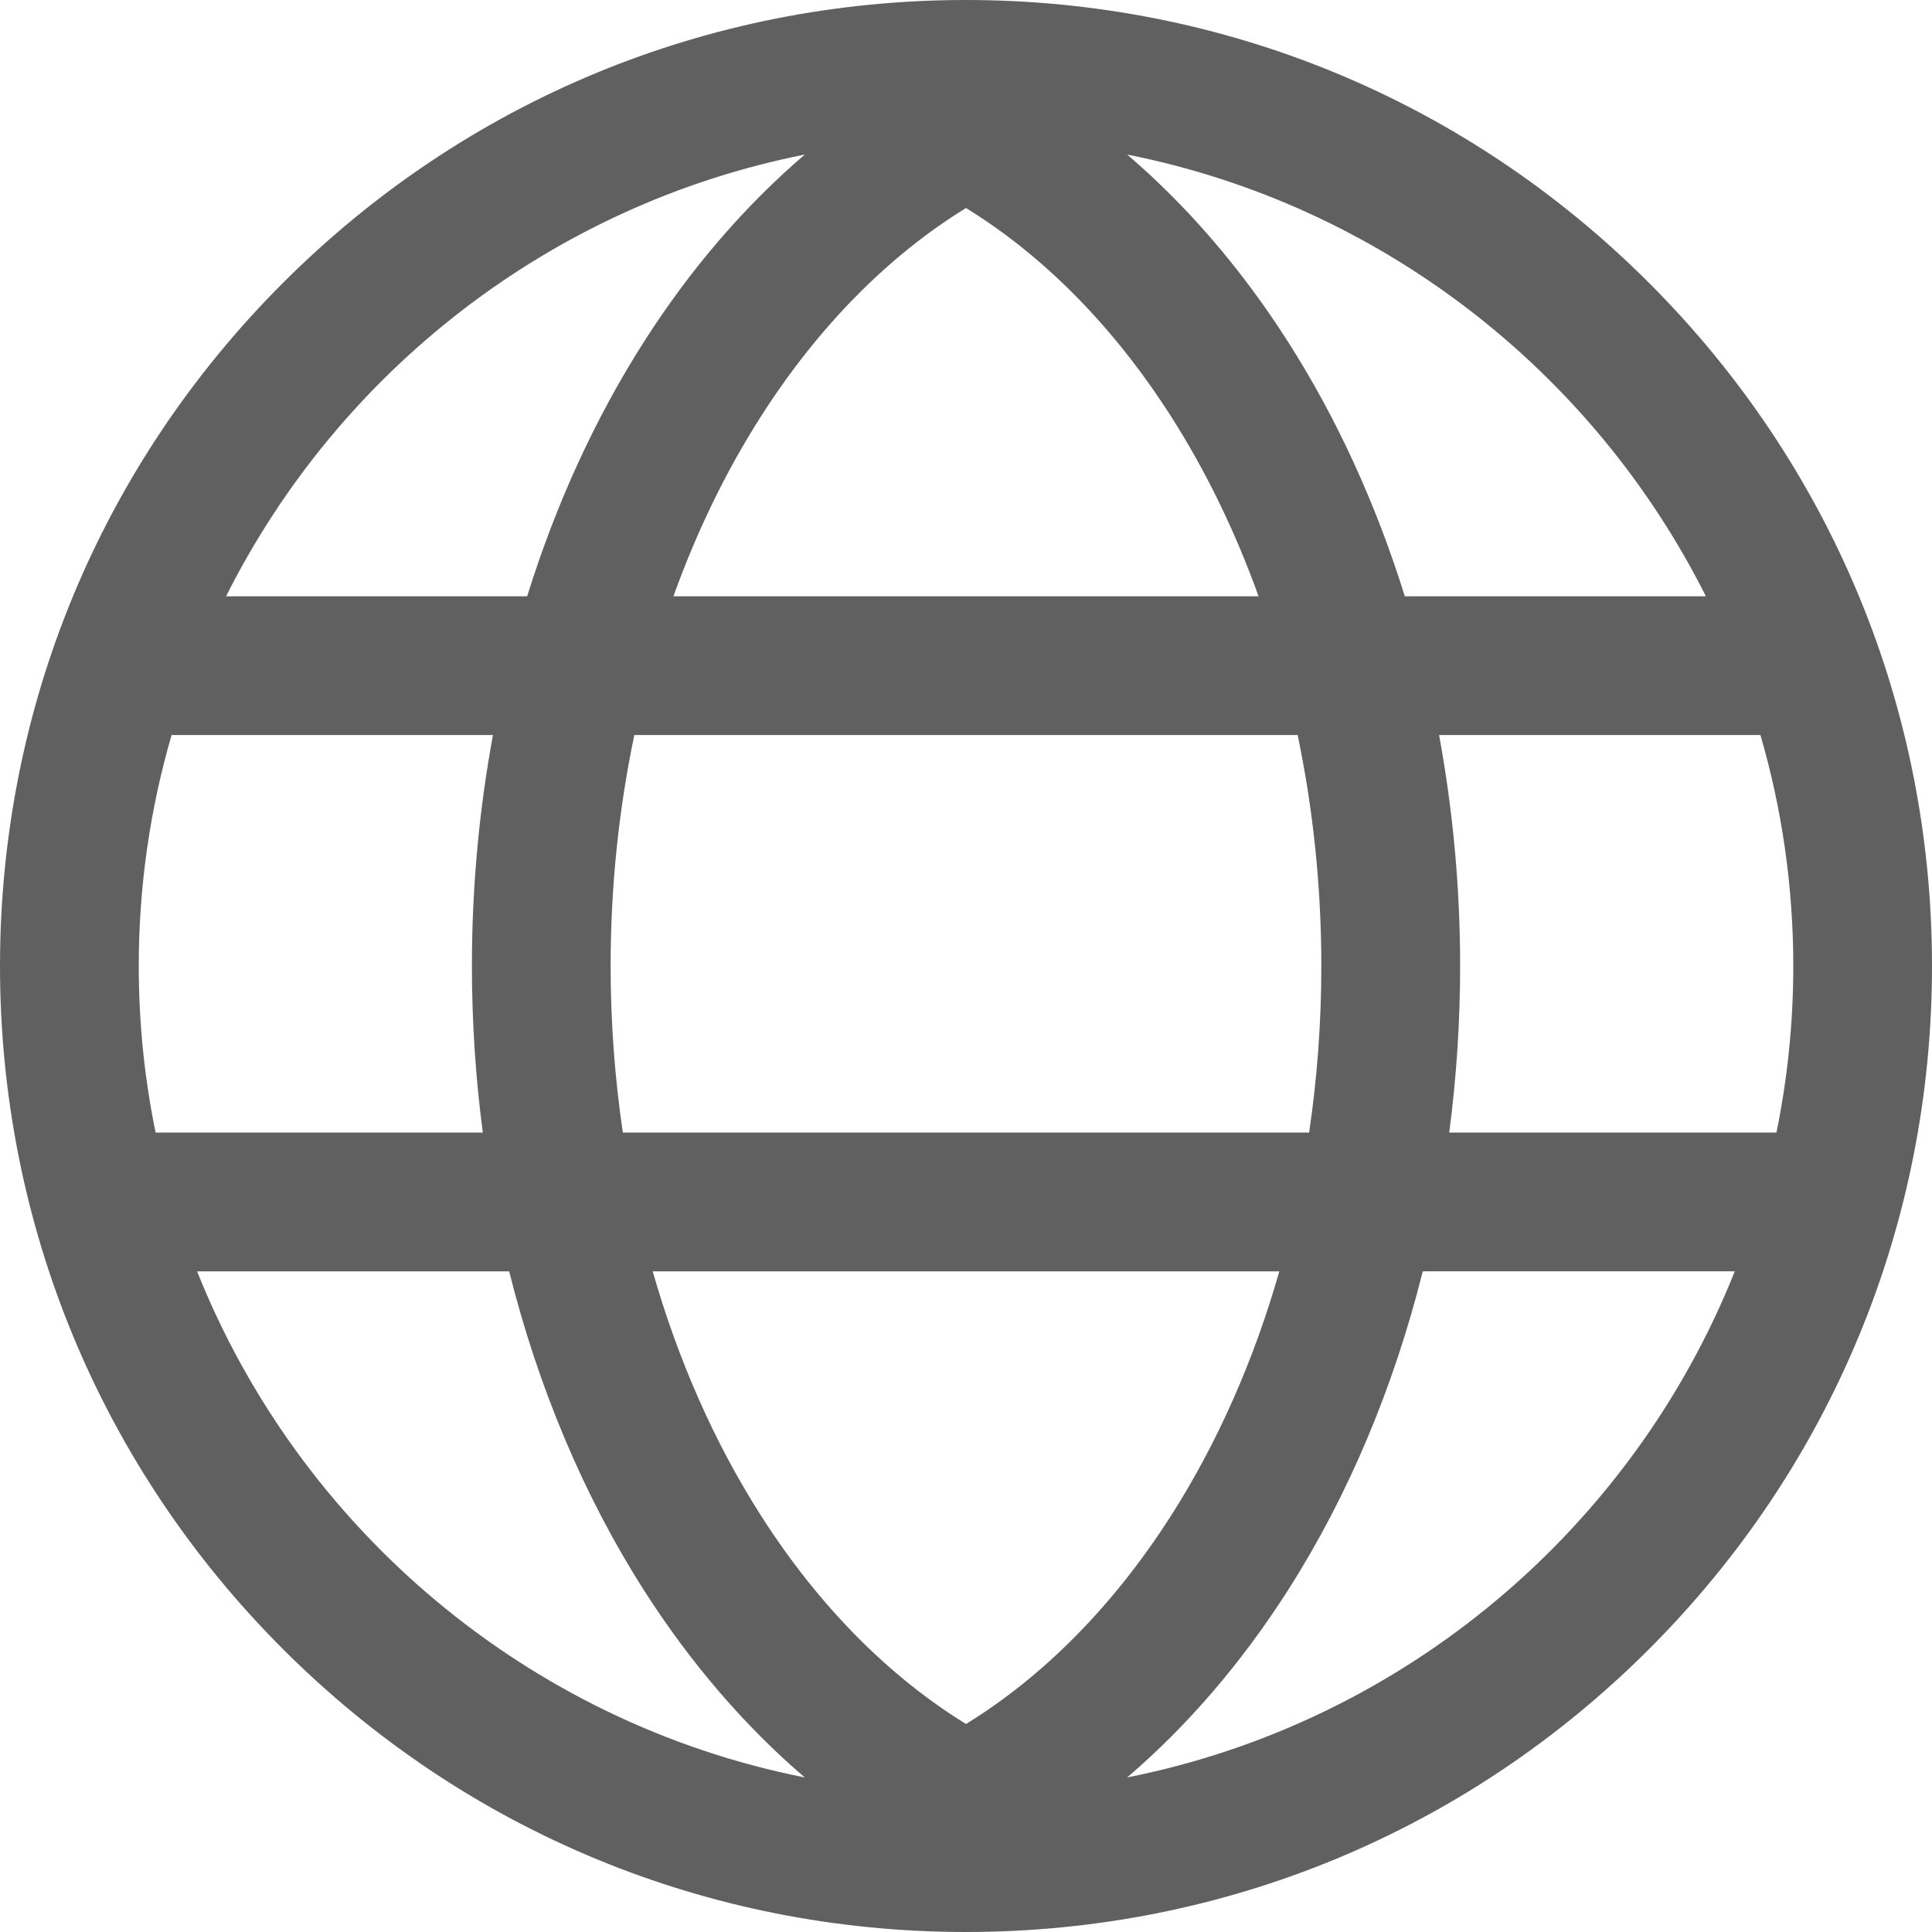
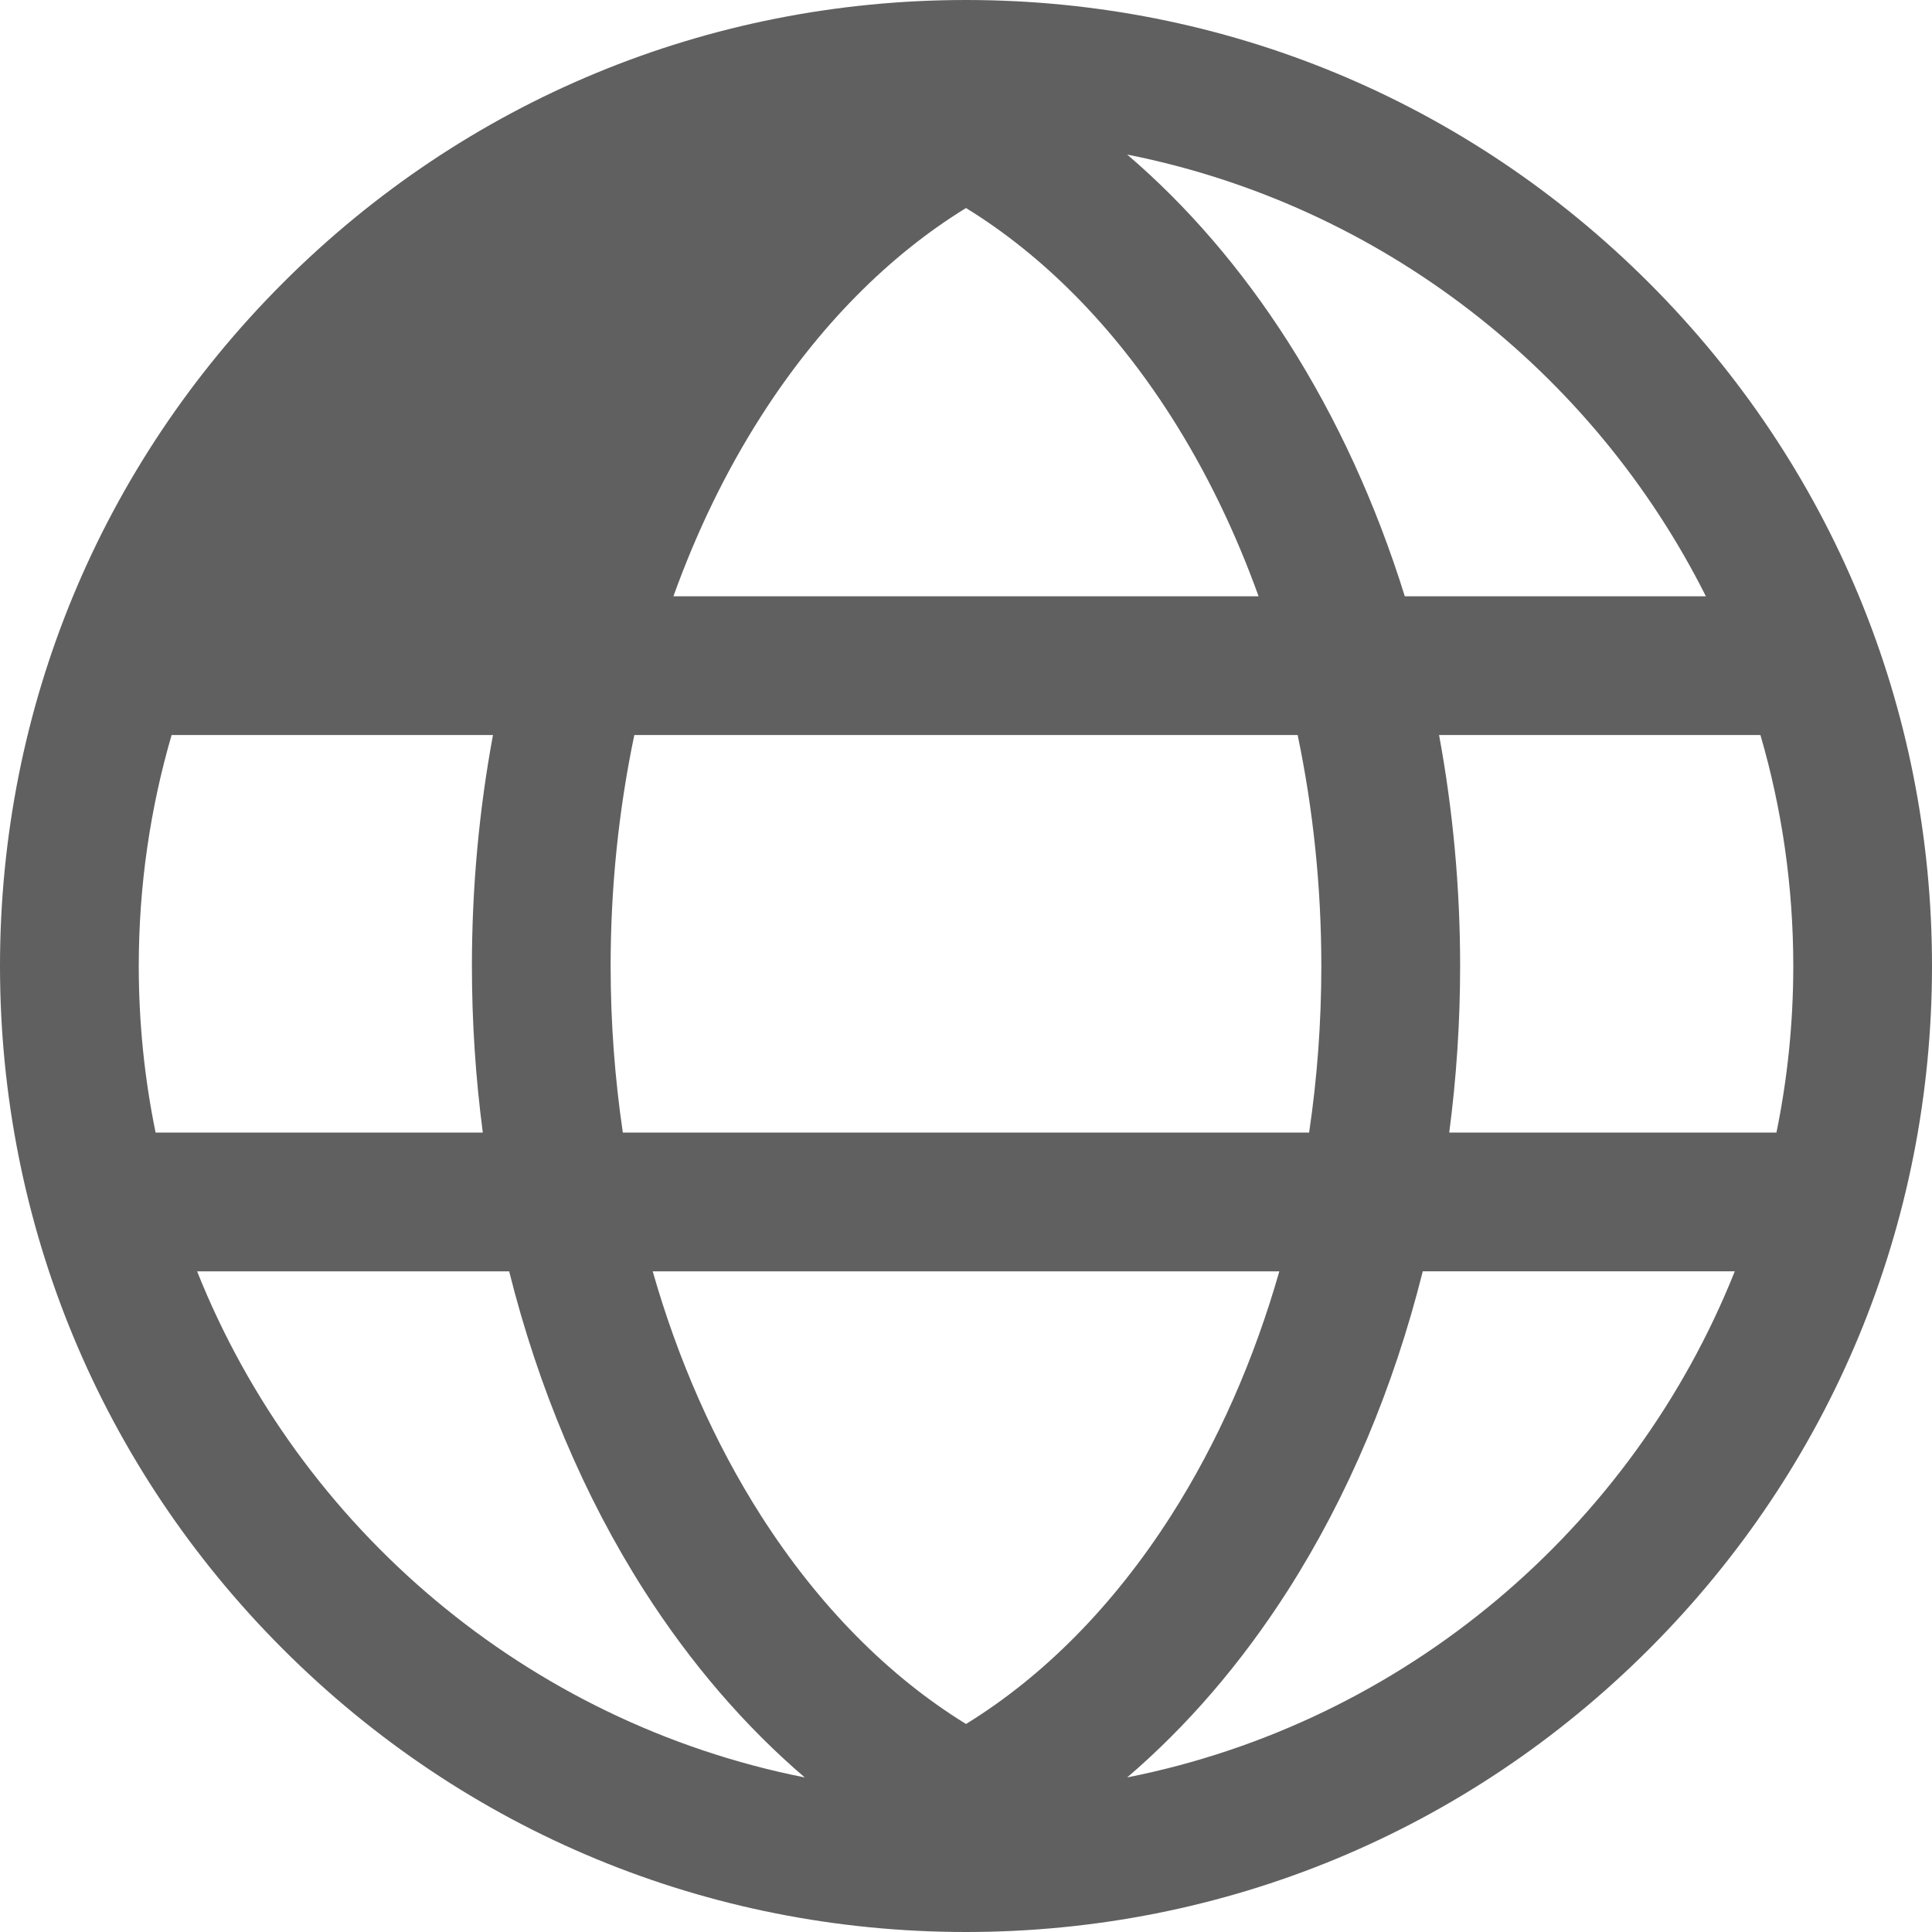
<svg xmlns="http://www.w3.org/2000/svg" id="Capa_2" fill="#606060" data-name="Capa 2" viewBox="0 0 500 500">
  <g id="Capa_1-2" fill="#606060" data-name="Capa 1">
-     <path d="m426.78,73.22C379.56,26,316.78,0,250,0S120.44,26,73.22,73.22C26,120.44,0,183.22,0,250s26,129.56,73.22,176.78c47.22,47.22,110,73.22,176.78,73.22s129.56-26,176.78-73.22c47.22-47.22,73.22-110,73.22-176.78s-26-129.56-73.22-176.78Zm-176.78,372.94c-20.03-12.31-38.19-30.64-53.05-53.9-12.03-18.84-21.47-40.26-28.03-63.24h162.17c-6.57,22.98-16,44.4-28.03,63.24-14.86,23.27-33.02,41.59-53.05,53.9Zm-88.81-153.05c-2.08-14.09-3.16-28.52-3.16-43.11,0-20.4,2.1-40.5,6.13-59.77h171.67c4.03,19.27,6.13,39.37,6.13,59.77,0,14.59-1.07,29.02-3.16,43.11h-177.62Zm-125.28-43.11c0-20.74,2.97-40.79,8.5-59.77h83.17c-3.6,19.43-5.45,39.49-5.45,59.77,0,14.53.96,28.95,2.82,43.11H40.27c-2.86-13.93-4.36-28.35-4.36-43.11ZM250,53.84c20.03,12.31,38.19,30.64,53.05,53.9,9.07,14.2,16.66,29.88,22.67,46.58h-151.44c6-16.7,13.59-32.38,22.67-46.58,14.86-23.27,33.02-41.59,53.05-53.9Zm122.42,136.39h83.18c5.53,18.98,8.5,39.03,8.5,59.77,0,14.76-1.5,29.18-4.36,43.11h-84.68c1.86-14.16,2.82-28.58,2.82-43.11,0-20.28-1.86-40.34-5.45-59.77Zm69.07-35.91h-77.93c-7.4-23.78-17.57-46.05-30.25-65.91-12.08-18.91-26.12-35.17-41.6-48.41,65.65,13.02,120.58,56.14,149.77,114.32ZM208.28,40c-15.47,13.24-29.52,29.5-41.6,48.41-12.68,19.86-22.85,42.13-30.25,65.91H58.51c29.19-58.19,84.12-101.31,149.77-114.32ZM51.02,329.02h80.75c7.52,30.05,19.31,58.14,34.91,82.57,12.08,18.91,26.12,35.17,41.59,48.41-71.77-14.23-130.74-64.44-157.26-130.98Zm240.69,130.98c15.47-13.24,29.51-29.5,41.59-48.41,15.6-24.43,27.39-52.52,34.91-82.57h80.75c-26.52,66.54-85.49,116.75-157.26,130.98Z" />
+     <path d="m426.78,73.22C379.56,26,316.78,0,250,0S120.44,26,73.22,73.22C26,120.44,0,183.22,0,250s26,129.56,73.22,176.78c47.22,47.22,110,73.22,176.78,73.22s129.56-26,176.78-73.22c47.22-47.22,73.22-110,73.22-176.78s-26-129.56-73.22-176.78Zm-176.78,372.94c-20.03-12.31-38.19-30.64-53.05-53.9-12.03-18.84-21.47-40.26-28.03-63.24h162.17c-6.57,22.98-16,44.4-28.03,63.24-14.86,23.27-33.02,41.59-53.05,53.9Zm-88.81-153.05c-2.08-14.09-3.16-28.52-3.16-43.11,0-20.4,2.1-40.5,6.13-59.77h171.67c4.03,19.27,6.13,39.37,6.13,59.77,0,14.59-1.07,29.02-3.16,43.11h-177.62Zm-125.28-43.11c0-20.74,2.97-40.79,8.5-59.77h83.17c-3.6,19.43-5.45,39.49-5.45,59.77,0,14.53.96,28.95,2.82,43.11H40.27c-2.86-13.93-4.36-28.35-4.36-43.11ZM250,53.84c20.03,12.31,38.19,30.64,53.05,53.9,9.07,14.2,16.66,29.88,22.67,46.58h-151.44c6-16.7,13.59-32.38,22.67-46.58,14.86-23.27,33.02-41.59,53.05-53.9Zm122.42,136.39h83.18c5.53,18.98,8.5,39.03,8.5,59.77,0,14.76-1.5,29.18-4.36,43.11h-84.68c1.86-14.16,2.82-28.58,2.82-43.11,0-20.28-1.86-40.34-5.45-59.77Zm69.07-35.91h-77.93c-7.4-23.78-17.57-46.05-30.25-65.91-12.08-18.91-26.12-35.17-41.6-48.41,65.65,13.02,120.58,56.14,149.77,114.32ZM208.28,40c-15.47,13.24-29.52,29.5-41.6,48.41-12.68,19.86-22.85,42.13-30.25,65.91c29.19-58.19,84.12-101.31,149.77-114.32ZM51.02,329.02h80.75c7.52,30.05,19.31,58.14,34.91,82.57,12.08,18.91,26.12,35.17,41.59,48.41-71.77-14.23-130.74-64.44-157.26-130.98Zm240.69,130.98c15.47-13.24,29.51-29.5,41.59-48.41,15.6-24.43,27.39-52.52,34.91-82.57h80.75c-26.52,66.54-85.49,116.75-157.26,130.98Z" />
  </g>
</svg>